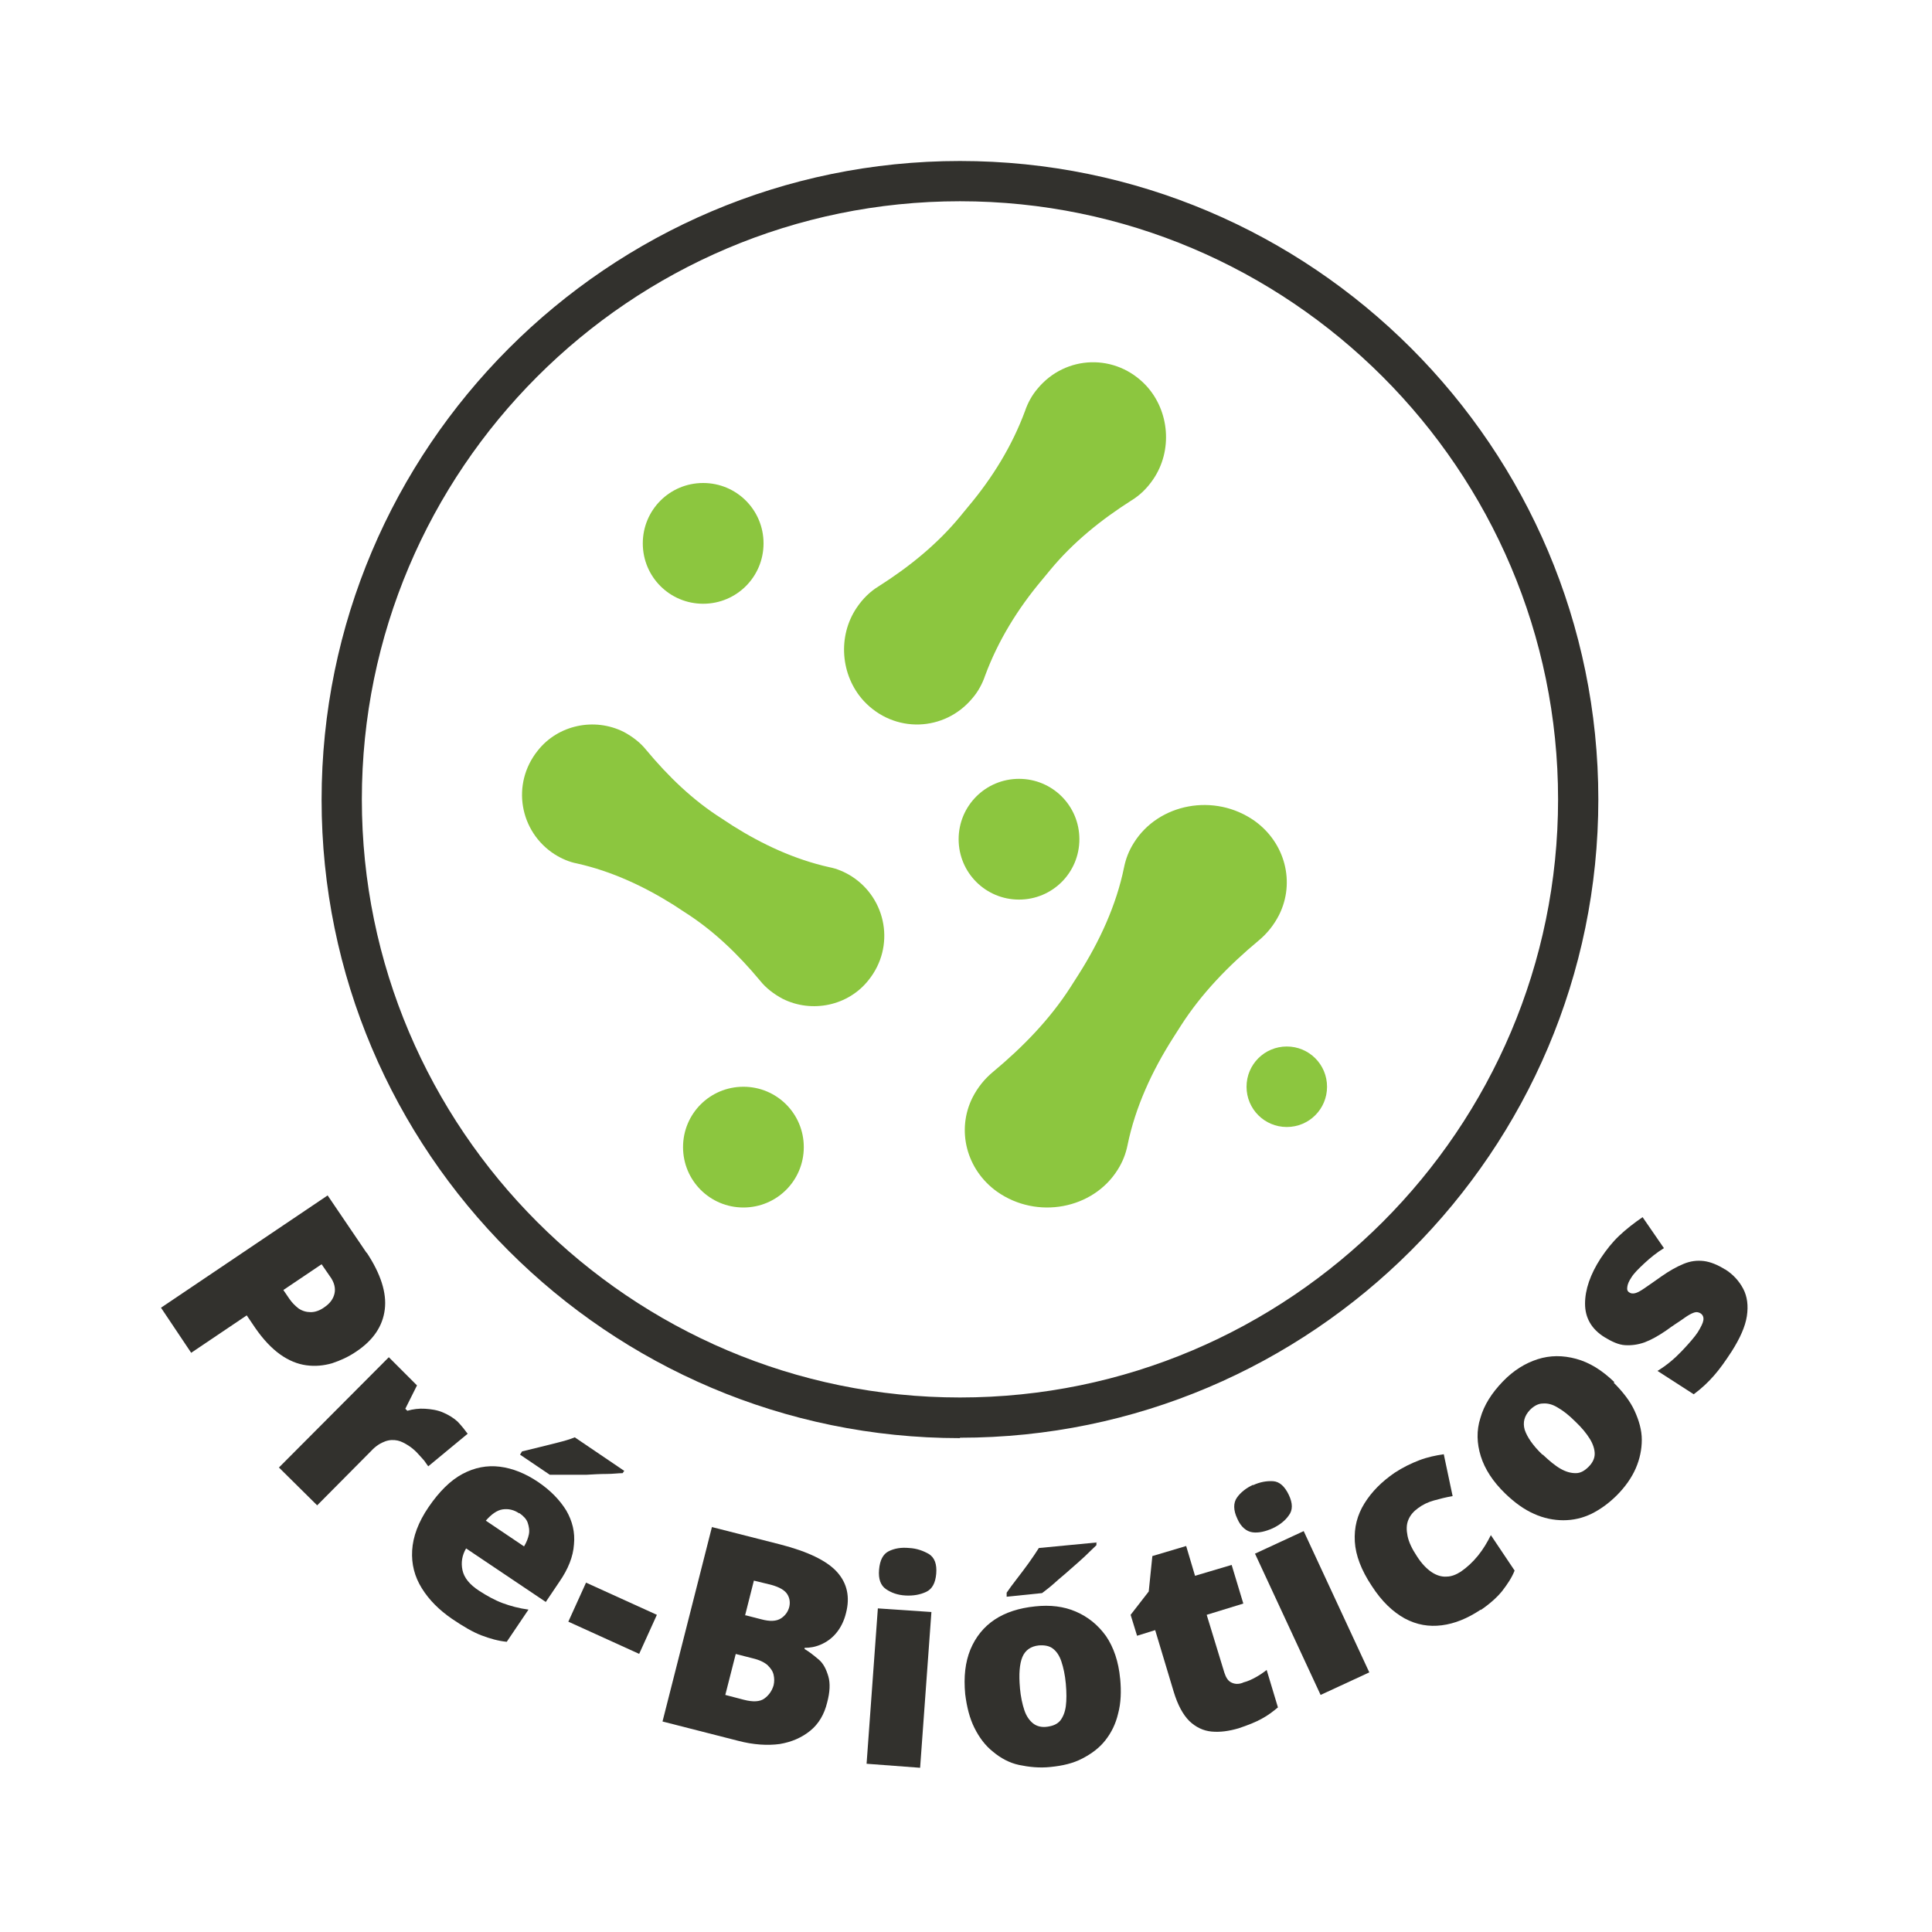
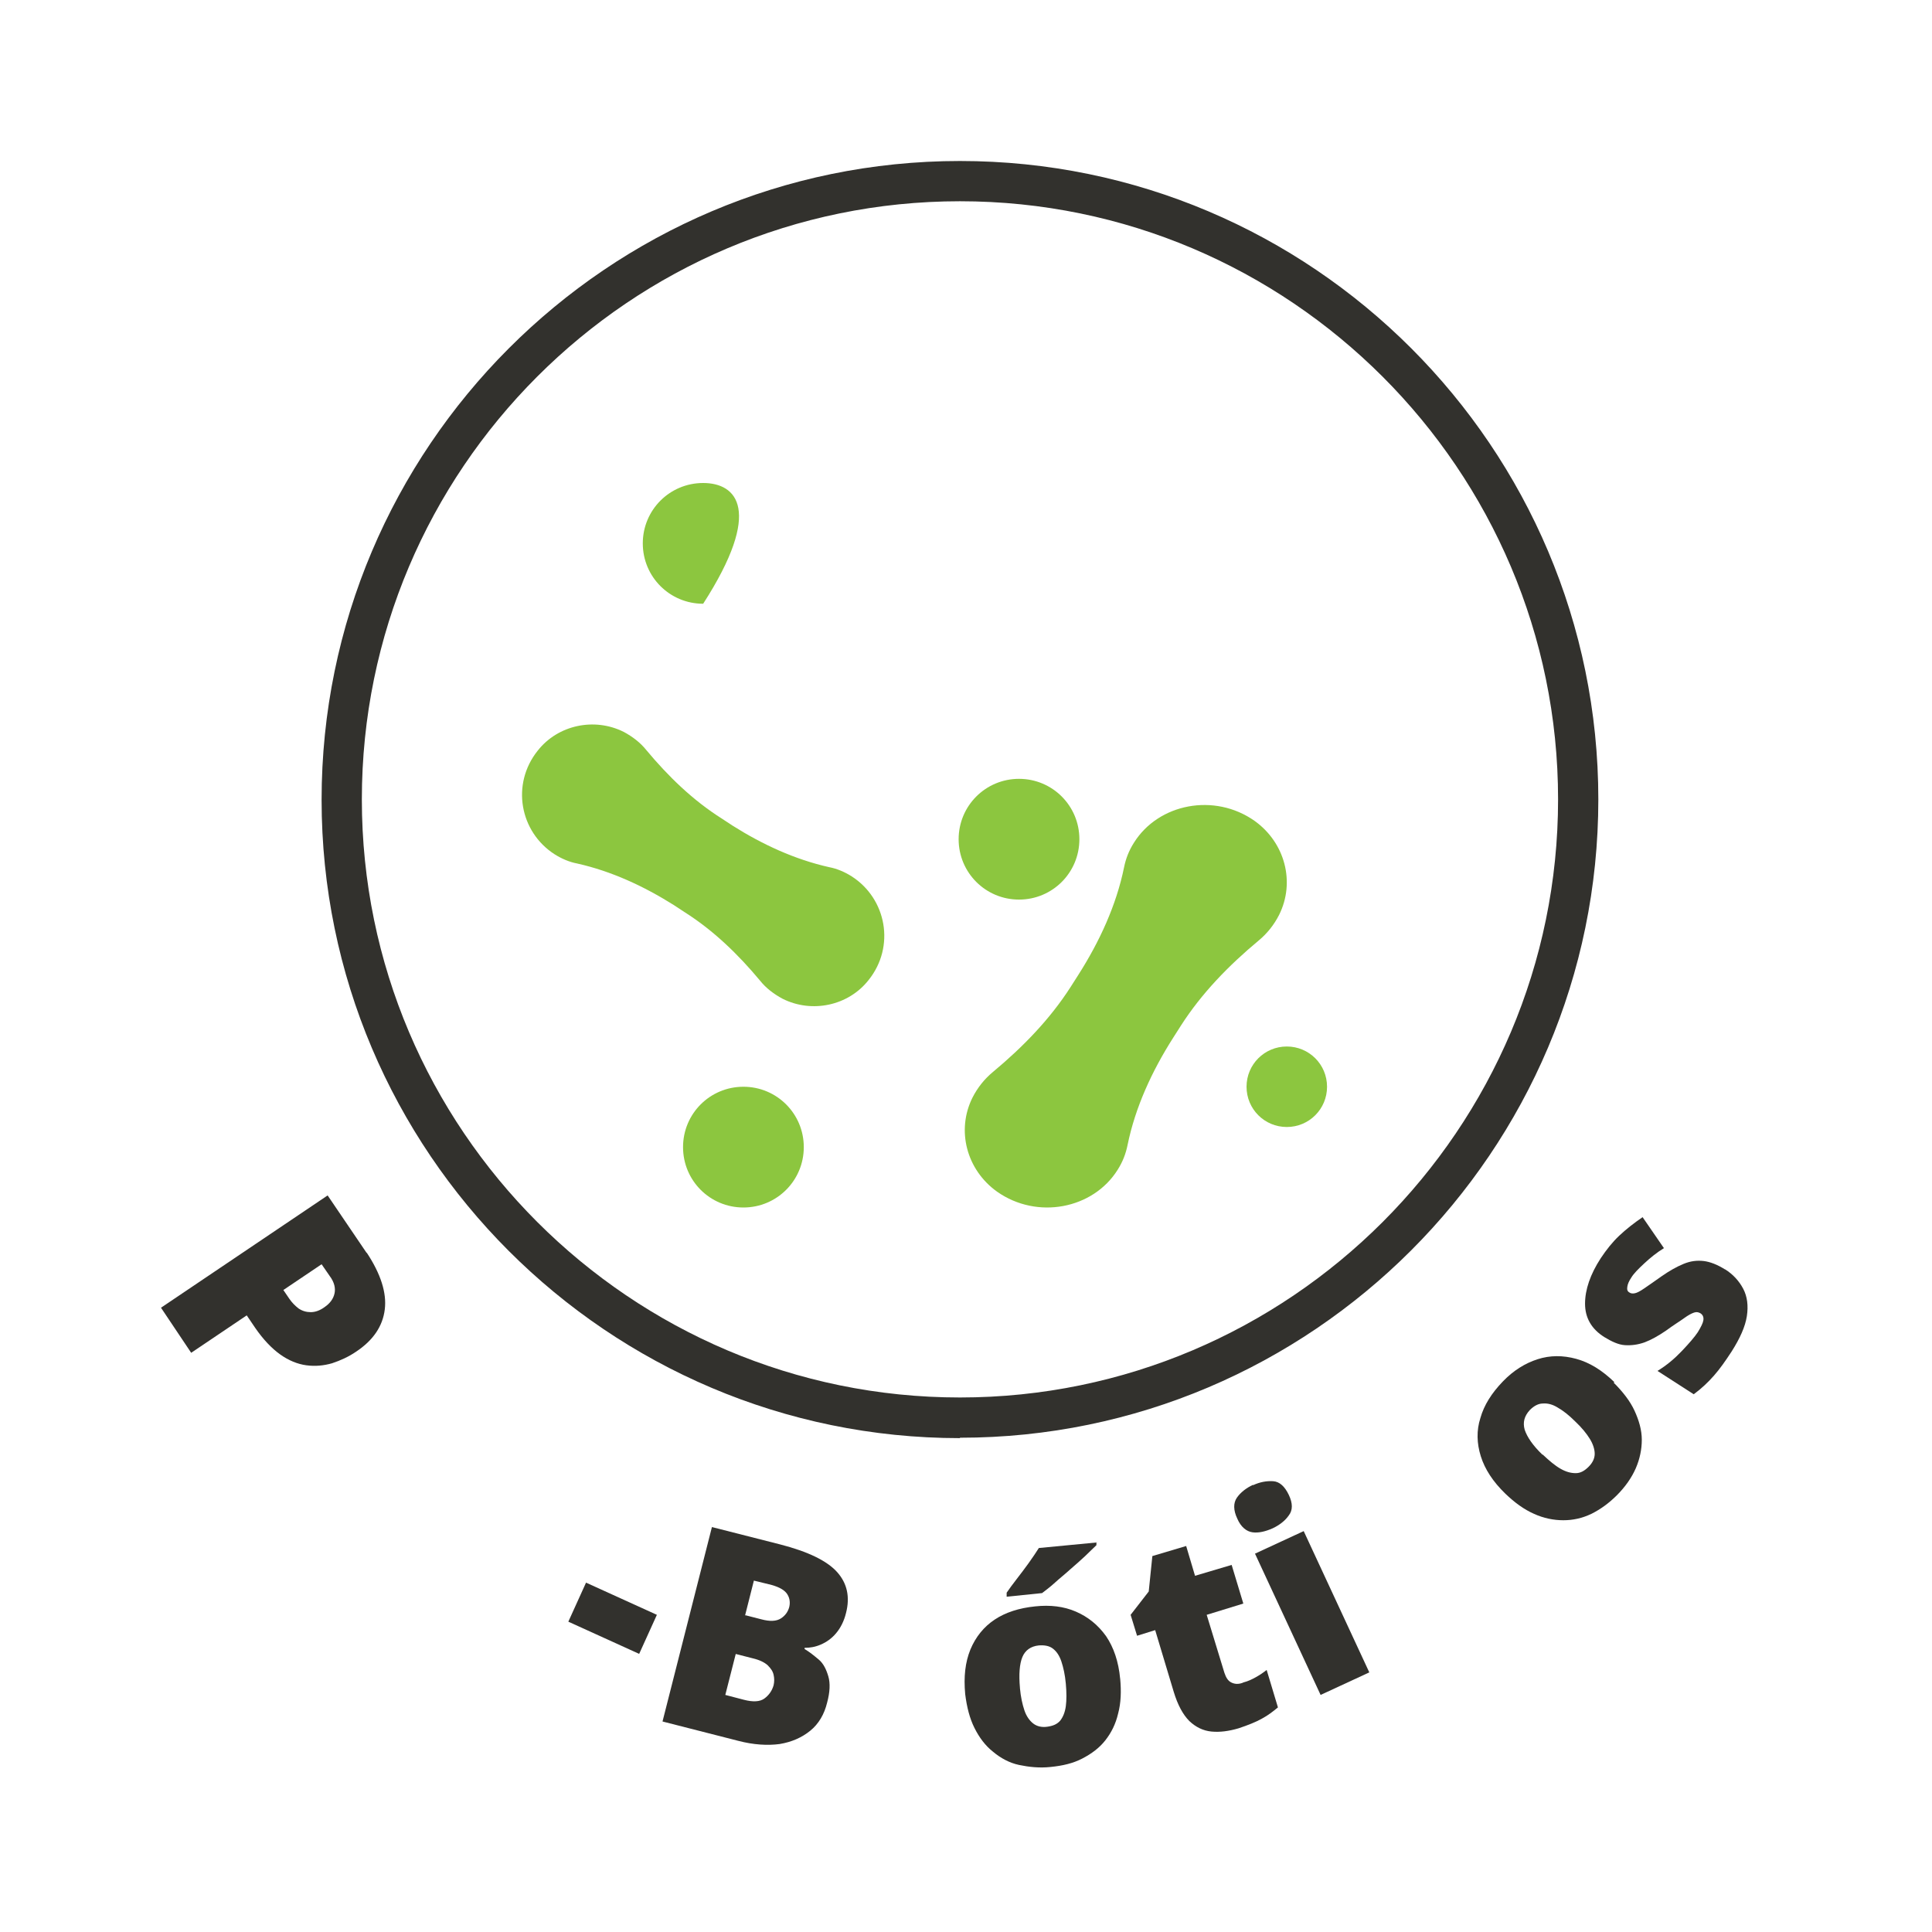
<svg xmlns="http://www.w3.org/2000/svg" width="48" height="48" viewBox="0 0 48 48" fill="none">
  <path d="M9.11 31.12C9.46 31.65 9.61 32.12 9.56 32.53C9.51 32.95 9.27 33.3 8.85 33.58C8.66 33.71 8.46 33.8 8.25 33.87C8.04 33.93 7.83 33.95 7.61 33.92C7.39 33.89 7.17 33.8 6.96 33.65C6.75 33.5 6.54 33.28 6.34 32.99L6.13 32.68L4.75 33.61L4 32.49L8.14 29.7L9.11 31.13V31.12ZM8.19 31.7L7.99 31.41L7.04 32.05L7.19 32.27C7.26 32.37 7.33 32.44 7.42 32.51C7.51 32.57 7.61 32.6 7.72 32.6C7.83 32.6 7.95 32.56 8.07 32.47C8.2 32.38 8.28 32.27 8.31 32.14C8.34 32.01 8.31 31.86 8.19 31.7Z" fill="#32312D" />
-   <path d="M11.36 35.31C11.41 35.36 11.46 35.42 11.51 35.48C11.56 35.54 11.59 35.59 11.62 35.62L10.64 36.43C10.64 36.43 10.58 36.35 10.54 36.29C10.5 36.24 10.43 36.17 10.35 36.08C10.29 36.02 10.22 35.96 10.14 35.91C10.06 35.86 9.97 35.81 9.88 35.79C9.78 35.77 9.68 35.77 9.57 35.81C9.46 35.85 9.34 35.92 9.22 36.05L7.88 37.4L6.93 36.46L9.66 33.72L10.36 34.42L10.07 35L10.12 35.05C10.26 35.01 10.41 34.99 10.56 35C10.71 35.01 10.86 35.03 11 35.09C11.14 35.15 11.26 35.22 11.37 35.32L11.36 35.31Z" fill="#32312D" />
-   <path d="M13.37 36.82C13.68 37.03 13.91 37.27 14.07 37.53C14.22 37.79 14.29 38.07 14.26 38.37C14.24 38.67 14.12 38.98 13.89 39.31L13.56 39.8L11.58 38.47C11.48 38.64 11.45 38.82 11.49 39.01C11.53 39.2 11.67 39.37 11.9 39.52C12.1 39.65 12.3 39.76 12.49 39.83C12.68 39.9 12.9 39.96 13.13 39.99L12.59 40.79C12.38 40.77 12.17 40.71 11.96 40.63C11.75 40.55 11.51 40.41 11.23 40.22C10.91 40 10.66 39.75 10.48 39.46C10.3 39.17 10.22 38.86 10.24 38.52C10.26 38.18 10.39 37.82 10.65 37.44C10.91 37.06 11.19 36.78 11.49 36.62C11.79 36.46 12.1 36.4 12.42 36.44C12.74 36.48 13.06 36.61 13.37 36.82ZM12.9 37.6C12.77 37.51 12.63 37.48 12.49 37.5C12.35 37.52 12.21 37.62 12.07 37.78L13.02 38.42C13.08 38.32 13.12 38.22 13.14 38.12C13.16 38.02 13.14 37.92 13.11 37.83C13.08 37.74 13 37.66 12.9 37.59V37.6ZM15.51 36.54L15.47 36.6C15.36 36.6 15.23 36.62 15.07 36.62C14.91 36.62 14.74 36.63 14.57 36.64C14.4 36.64 14.23 36.64 14.07 36.64C13.91 36.64 13.77 36.64 13.66 36.64L12.92 36.14L12.97 36.06C13.09 36.03 13.22 36 13.38 35.96C13.54 35.92 13.7 35.88 13.86 35.84C14.02 35.8 14.16 35.76 14.28 35.71L15.49 36.53L15.51 36.54Z" fill="#32312D" />
  <path d="M14.12 40.29L14.56 39.32L16.32 40.12L15.88 41.09L14.12 40.29Z" fill="#32312D" />
  <path d="M17.69 37.94L19.38 38.37C20.08 38.55 20.55 38.78 20.8 39.06C21.05 39.34 21.12 39.68 21.02 40.07C20.97 40.28 20.88 40.45 20.77 40.58C20.66 40.71 20.53 40.8 20.39 40.86C20.25 40.92 20.12 40.94 19.99 40.94V40.97C20.11 41.04 20.22 41.13 20.34 41.23C20.46 41.33 20.53 41.48 20.58 41.65C20.63 41.82 20.62 42.04 20.55 42.3C20.48 42.59 20.34 42.83 20.13 43C19.92 43.17 19.67 43.28 19.37 43.33C19.07 43.37 18.72 43.35 18.34 43.25L16.46 42.77L17.69 37.93V37.94ZM18.28 41.09L18.02 42.11L18.48 42.23C18.71 42.29 18.88 42.28 18.99 42.2C19.1 42.12 19.18 42.01 19.22 41.87C19.24 41.78 19.24 41.7 19.22 41.61C19.2 41.52 19.15 41.45 19.07 41.37C18.99 41.3 18.87 41.24 18.7 41.2L18.27 41.09H18.28ZM18.52 40.13L18.91 40.23C19.13 40.29 19.29 40.28 19.4 40.21C19.51 40.14 19.58 40.04 19.61 39.92C19.64 39.79 19.61 39.67 19.54 39.58C19.46 39.48 19.31 39.41 19.1 39.36L18.73 39.27L18.51 40.14L18.52 40.13Z" fill="#32312D" />
-   <path d="M23.14 40.06L22.86 43.92L21.53 43.82L21.81 39.96L23.14 40.05V40.06ZM22.59 38.46C22.78 38.47 22.94 38.53 23.08 38.61C23.22 38.7 23.28 38.86 23.26 39.1C23.24 39.33 23.16 39.48 23.01 39.55C22.86 39.62 22.69 39.65 22.5 39.64C22.3 39.63 22.14 39.57 22.01 39.48C21.88 39.39 21.82 39.23 21.84 39C21.86 38.76 21.94 38.61 22.08 38.54C22.22 38.47 22.39 38.44 22.59 38.46Z" fill="#32312D" />
  <path d="M27.83 41.7C27.86 42.02 27.85 42.31 27.78 42.57C27.72 42.83 27.61 43.05 27.46 43.24C27.31 43.43 27.12 43.57 26.89 43.69C26.66 43.81 26.4 43.87 26.1 43.9C25.82 43.93 25.56 43.9 25.32 43.85C25.08 43.8 24.86 43.68 24.67 43.52C24.48 43.37 24.33 43.17 24.21 42.93C24.09 42.69 24.02 42.41 23.98 42.09C23.94 41.66 23.98 41.3 24.11 40.98C24.24 40.67 24.44 40.42 24.71 40.24C24.98 40.06 25.32 39.95 25.72 39.91C26.09 39.87 26.43 39.91 26.73 40.04C27.03 40.17 27.28 40.37 27.48 40.65C27.67 40.93 27.79 41.28 27.83 41.71V41.7ZM27.24 38.32V38.39C27.17 38.46 27.07 38.55 26.96 38.66C26.84 38.77 26.72 38.88 26.59 38.99C26.46 39.11 26.33 39.21 26.21 39.32C26.09 39.43 25.98 39.51 25.89 39.58L25.01 39.67V39.57C25.07 39.48 25.16 39.36 25.26 39.23C25.36 39.1 25.46 38.97 25.56 38.83C25.66 38.69 25.74 38.57 25.81 38.46L27.27 38.32H27.24ZM25.34 41.94C25.36 42.16 25.4 42.34 25.45 42.49C25.5 42.64 25.58 42.75 25.67 42.82C25.76 42.89 25.88 42.92 26.02 42.9C26.16 42.88 26.26 42.84 26.34 42.75C26.41 42.66 26.46 42.54 26.48 42.39C26.5 42.24 26.5 42.05 26.48 41.83C26.46 41.61 26.42 41.43 26.37 41.28C26.32 41.13 26.25 41.03 26.16 40.96C26.07 40.89 25.95 40.87 25.81 40.88C25.61 40.9 25.47 41 25.4 41.17C25.33 41.34 25.31 41.6 25.34 41.93V41.94Z" fill="#32312D" />
  <path d="M30.89 41.8C31.01 41.77 31.11 41.72 31.2 41.67C31.29 41.62 31.38 41.56 31.47 41.49L31.75 42.42C31.63 42.52 31.5 42.62 31.35 42.7C31.21 42.78 31.01 42.86 30.77 42.94C30.53 43.01 30.31 43.04 30.1 43.02C29.89 43 29.71 42.91 29.55 42.76C29.39 42.6 29.26 42.36 29.16 42.03L28.7 40.5L28.25 40.64L28.09 40.12L28.54 39.54L28.63 38.66L29.47 38.41L29.69 39.15L30.6 38.88L30.89 39.84L29.98 40.12L30.42 41.56C30.46 41.68 30.51 41.76 30.59 41.8C30.67 41.84 30.76 41.85 30.87 41.81L30.89 41.8Z" fill="#32312D" />
  <path d="M31.13 36.9C31.3 36.82 31.47 36.79 31.63 36.8C31.79 36.81 31.92 36.93 32.02 37.14C32.12 37.35 32.12 37.52 32.02 37.65C31.93 37.78 31.79 37.89 31.62 37.97C31.44 38.05 31.27 38.09 31.12 38.07C30.97 38.05 30.83 37.94 30.74 37.73C30.64 37.52 30.64 37.34 30.73 37.21C30.82 37.08 30.96 36.97 31.13 36.89V36.9ZM32.39 38.04L34.02 41.55L32.81 42.11L31.18 38.6L32.39 38.04Z" fill="#32312D" />
-   <path d="M36.79 39.99C36.46 40.21 36.14 40.34 35.82 40.38C35.5 40.42 35.2 40.37 34.9 40.21C34.61 40.05 34.33 39.79 34.08 39.4C33.82 39.01 33.68 38.64 33.66 38.3C33.64 37.95 33.72 37.64 33.9 37.35C34.08 37.06 34.33 36.81 34.65 36.59C34.85 36.46 35.05 36.36 35.26 36.28C35.47 36.2 35.67 36.16 35.87 36.13L36.09 37.17C35.92 37.2 35.76 37.24 35.62 37.28C35.48 37.32 35.35 37.38 35.23 37.47C35.12 37.55 35.04 37.64 34.99 37.76C34.94 37.88 34.94 38.01 34.97 38.16C35 38.31 35.08 38.48 35.2 38.66C35.32 38.85 35.45 38.98 35.57 39.06C35.69 39.14 35.82 39.18 35.94 39.17C36.06 39.17 36.18 39.12 36.29 39.05C36.45 38.94 36.59 38.81 36.72 38.65C36.85 38.49 36.95 38.32 37.04 38.14L37.63 39.02C37.56 39.2 37.45 39.36 37.32 39.53C37.19 39.69 37.01 39.85 36.79 40V39.99Z" fill="#32312D" />
  <path d="M40.09 34.35C40.32 34.58 40.5 34.81 40.61 35.05C40.72 35.29 40.79 35.53 40.79 35.77C40.79 36.01 40.74 36.25 40.64 36.48C40.54 36.71 40.38 36.94 40.17 37.15C39.97 37.35 39.76 37.5 39.54 37.61C39.31 37.72 39.08 37.77 38.84 37.77C38.6 37.77 38.35 37.72 38.11 37.61C37.86 37.5 37.63 37.33 37.4 37.11C37.09 36.81 36.89 36.5 36.79 36.18C36.69 35.86 36.68 35.54 36.78 35.23C36.87 34.91 37.06 34.61 37.34 34.32C37.6 34.05 37.89 33.87 38.2 33.77C38.51 33.67 38.83 33.67 39.16 33.76C39.49 33.85 39.8 34.04 40.11 34.34L40.09 34.35ZM38.33 36.14C38.49 36.29 38.63 36.41 38.77 36.49C38.91 36.57 39.03 36.6 39.15 36.6C39.27 36.6 39.37 36.54 39.47 36.44C39.57 36.34 39.62 36.23 39.62 36.12C39.62 36.01 39.58 35.88 39.5 35.75C39.42 35.62 39.3 35.47 39.14 35.32C38.98 35.16 38.84 35.05 38.7 34.97C38.57 34.89 38.45 34.86 38.33 34.87C38.22 34.87 38.11 34.93 38.01 35.03C37.87 35.18 37.83 35.34 37.88 35.52C37.94 35.7 38.08 35.91 38.32 36.14H38.33Z" fill="#32312D" />
  <path d="M42.85 31.53C43.06 31.66 43.21 31.83 43.31 32.02C43.41 32.21 43.44 32.44 43.4 32.7C43.36 32.96 43.23 33.25 43.02 33.58C42.87 33.81 42.73 34.01 42.58 34.18C42.43 34.35 42.27 34.5 42.08 34.64L41.18 34.06C41.41 33.92 41.61 33.75 41.79 33.56C41.97 33.37 42.1 33.22 42.18 33.1C42.26 32.97 42.31 32.87 42.32 32.8C42.33 32.73 42.31 32.67 42.25 32.63C42.2 32.6 42.15 32.59 42.09 32.61C42.03 32.63 41.95 32.67 41.84 32.75C41.73 32.83 41.58 32.92 41.39 33.06C41.2 33.19 41.02 33.29 40.86 33.35C40.69 33.41 40.53 33.43 40.37 33.42C40.21 33.41 40.04 33.33 39.86 33.22C39.54 33.02 39.38 32.74 39.38 32.39C39.38 32.04 39.51 31.66 39.77 31.26C39.91 31.05 40.06 30.86 40.23 30.7C40.4 30.54 40.59 30.39 40.81 30.24L41.34 31.01C41.16 31.12 41 31.25 40.85 31.39C40.7 31.53 40.59 31.64 40.53 31.74C40.47 31.83 40.44 31.9 40.43 31.97C40.42 32.04 40.43 32.08 40.48 32.11C40.52 32.14 40.57 32.14 40.62 32.13C40.67 32.12 40.75 32.08 40.85 32.01C40.95 31.94 41.1 31.84 41.28 31.71C41.48 31.57 41.66 31.47 41.83 31.4C42 31.33 42.16 31.31 42.33 31.33C42.49 31.35 42.67 31.42 42.86 31.54L42.85 31.53Z" fill="#32312D" />
  <path d="M23.85 35.73C15.1 35.73 7.99 28.61 7.99 19.87C7.99 11.13 15.1 4 23.85 4C32.6 4 39.71 11.12 39.71 19.86C39.71 28.6 32.59 35.72 23.85 35.72V35.73ZM23.85 5C15.65 5 8.99 11.67 8.99 19.86C8.99 28.05 15.66 34.72 23.85 34.72C32.04 34.72 38.71 28.05 38.71 19.86C38.71 11.67 32.04 5 23.85 5Z" fill="#32312D" />
-   <path d="M25.468 10.207C25.145 11.082 24.652 11.878 24.055 12.587L23.847 12.84C23.278 13.529 22.577 14.092 21.828 14.568C21.62 14.695 21.44 14.869 21.288 15.093C20.805 15.802 20.881 16.783 21.459 17.414C22.217 18.23 23.468 18.181 24.16 17.346C24.302 17.181 24.406 16.987 24.472 16.793C24.795 15.918 25.288 15.122 25.884 14.413L26.093 14.16C26.662 13.471 27.363 12.908 28.112 12.432C28.32 12.305 28.5 12.131 28.652 11.907C29.135 11.198 29.059 10.217 28.481 9.586C27.723 8.77 26.472 8.819 25.78 9.654C25.638 9.819 25.534 10.013 25.468 10.207Z" fill="#8CC63F" />
  <path d="M20.603 21.545C19.744 21.353 18.94 20.979 18.201 20.513L17.936 20.339C17.214 19.883 16.602 19.289 16.054 18.631C15.908 18.449 15.716 18.302 15.497 18.184C14.767 17.818 13.862 18.01 13.36 18.649C12.693 19.481 12.912 20.668 13.78 21.225C13.954 21.335 14.146 21.417 14.337 21.453C15.196 21.645 15.999 22.02 16.739 22.485L17.004 22.659C17.726 23.116 18.338 23.709 18.886 24.367C19.032 24.55 19.224 24.696 19.443 24.814C20.173 25.18 21.078 24.988 21.58 24.349C22.247 23.517 22.027 22.33 21.16 21.773C20.986 21.663 20.794 21.581 20.603 21.545Z" fill="#8CC63F" />
  <path d="M28.013 28.452C28.205 27.509 28.622 26.606 29.147 25.783L29.339 25.482C29.853 24.679 30.527 23.986 31.275 23.364C31.479 23.194 31.65 22.983 31.778 22.732C32.185 21.919 31.928 20.936 31.169 20.394C30.174 19.692 28.783 19.962 28.173 20.936C28.045 21.137 27.97 21.337 27.927 21.548C27.735 22.491 27.317 23.394 26.793 24.217L26.601 24.518C26.087 25.321 25.413 26.014 24.665 26.636C24.461 26.806 24.29 27.017 24.162 27.268C23.755 28.081 24.012 29.064 24.771 29.606C25.766 30.308 27.157 30.038 27.767 29.064C27.895 28.863 27.97 28.663 28.013 28.452Z" fill="#8CC63F" />
  <path d="M25.317 22.35C26.148 22.35 26.817 21.681 26.817 20.85C26.817 20.02 26.148 19.35 25.317 19.35C24.487 19.35 23.817 20.02 23.817 20.85C23.817 21.681 24.487 22.35 25.317 22.35Z" fill="#8CC63F" />
-   <path d="M17.47 15C18.3 15 18.97 14.331 18.97 13.5C18.97 12.669 18.3 12 17.47 12C16.639 12 15.97 12.669 15.97 13.5C15.97 14.331 16.639 15 17.47 15Z" fill="#8CC63F" />
+   <path d="M17.47 15C18.97 12.669 18.3 12 17.47 12C16.639 12 15.97 12.669 15.97 13.5C15.97 14.331 16.639 15 17.47 15Z" fill="#8CC63F" />
  <path d="M18.47 30C19.3 30 19.97 29.331 19.97 28.5C19.97 27.669 19.3 27 18.47 27C17.639 27 16.97 27.669 16.97 28.5C16.97 29.331 17.639 30 18.47 30Z" fill="#8CC63F" />
  <path d="M31.97 28C32.524 28 32.97 27.554 32.97 27C32.97 26.446 32.524 26 31.97 26C31.416 26 30.97 26.446 30.97 27C30.97 27.554 31.416 28 31.97 28Z" fill="#8CC63F" />
</svg>